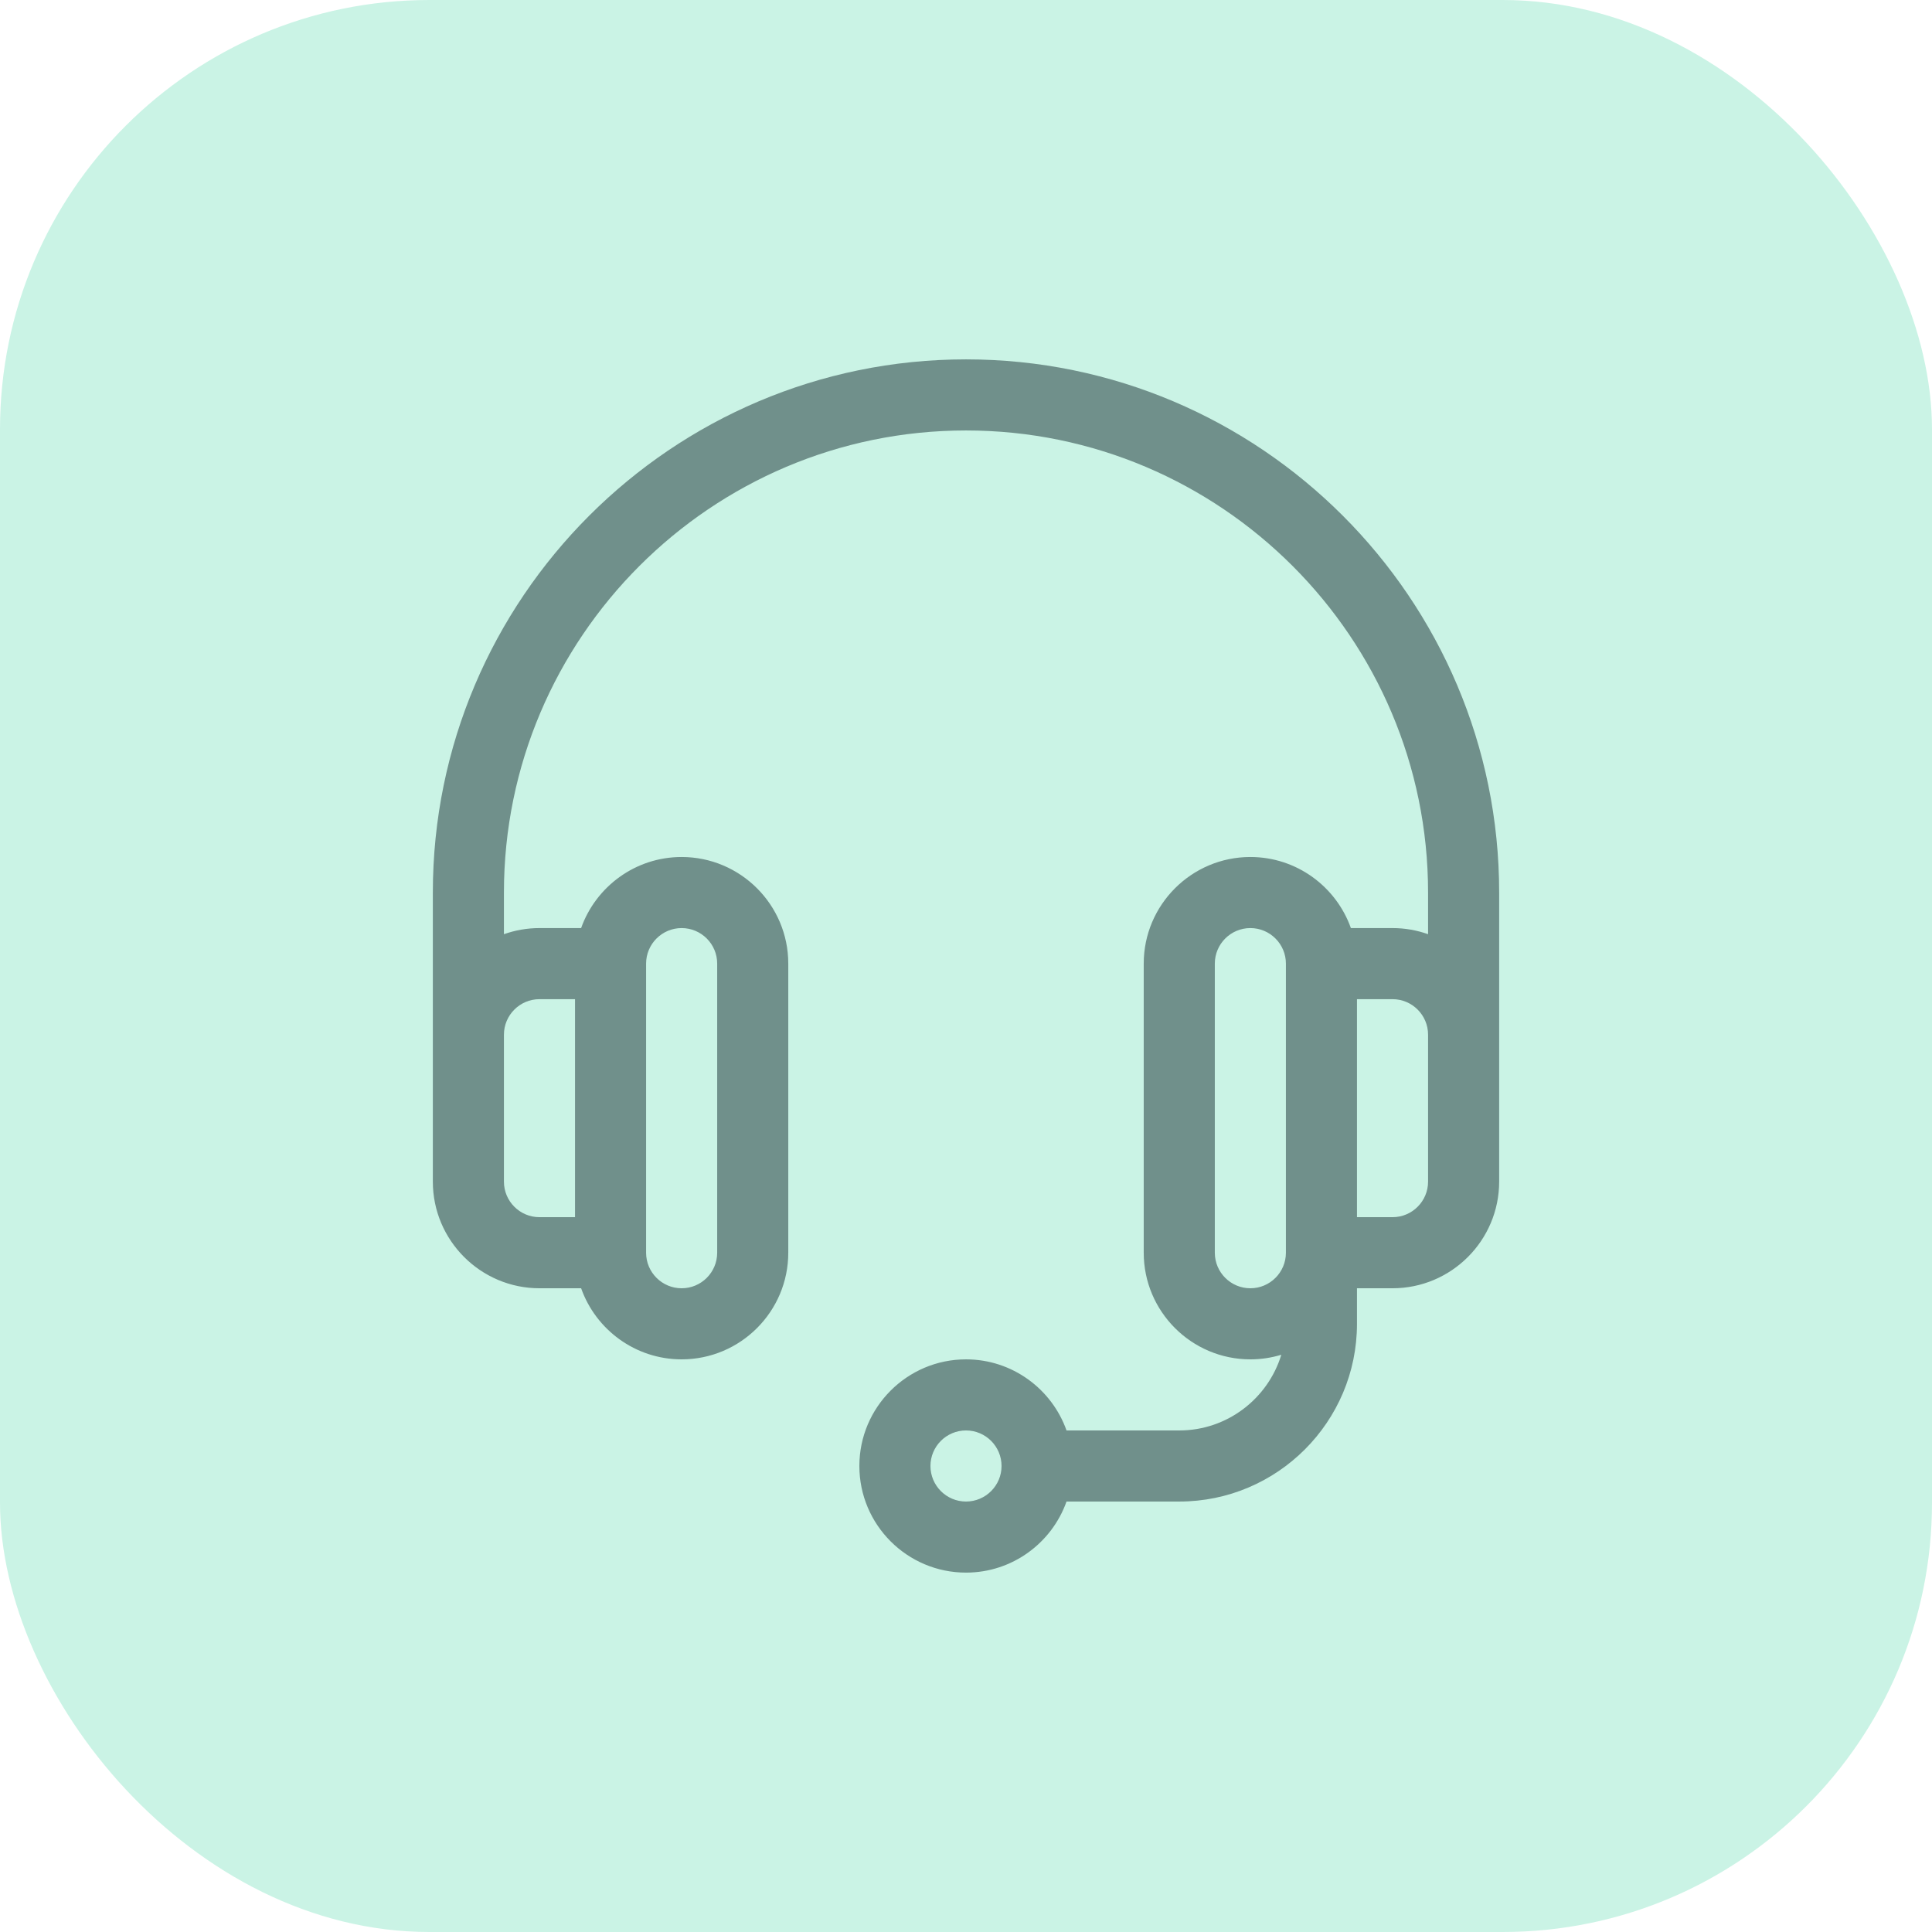
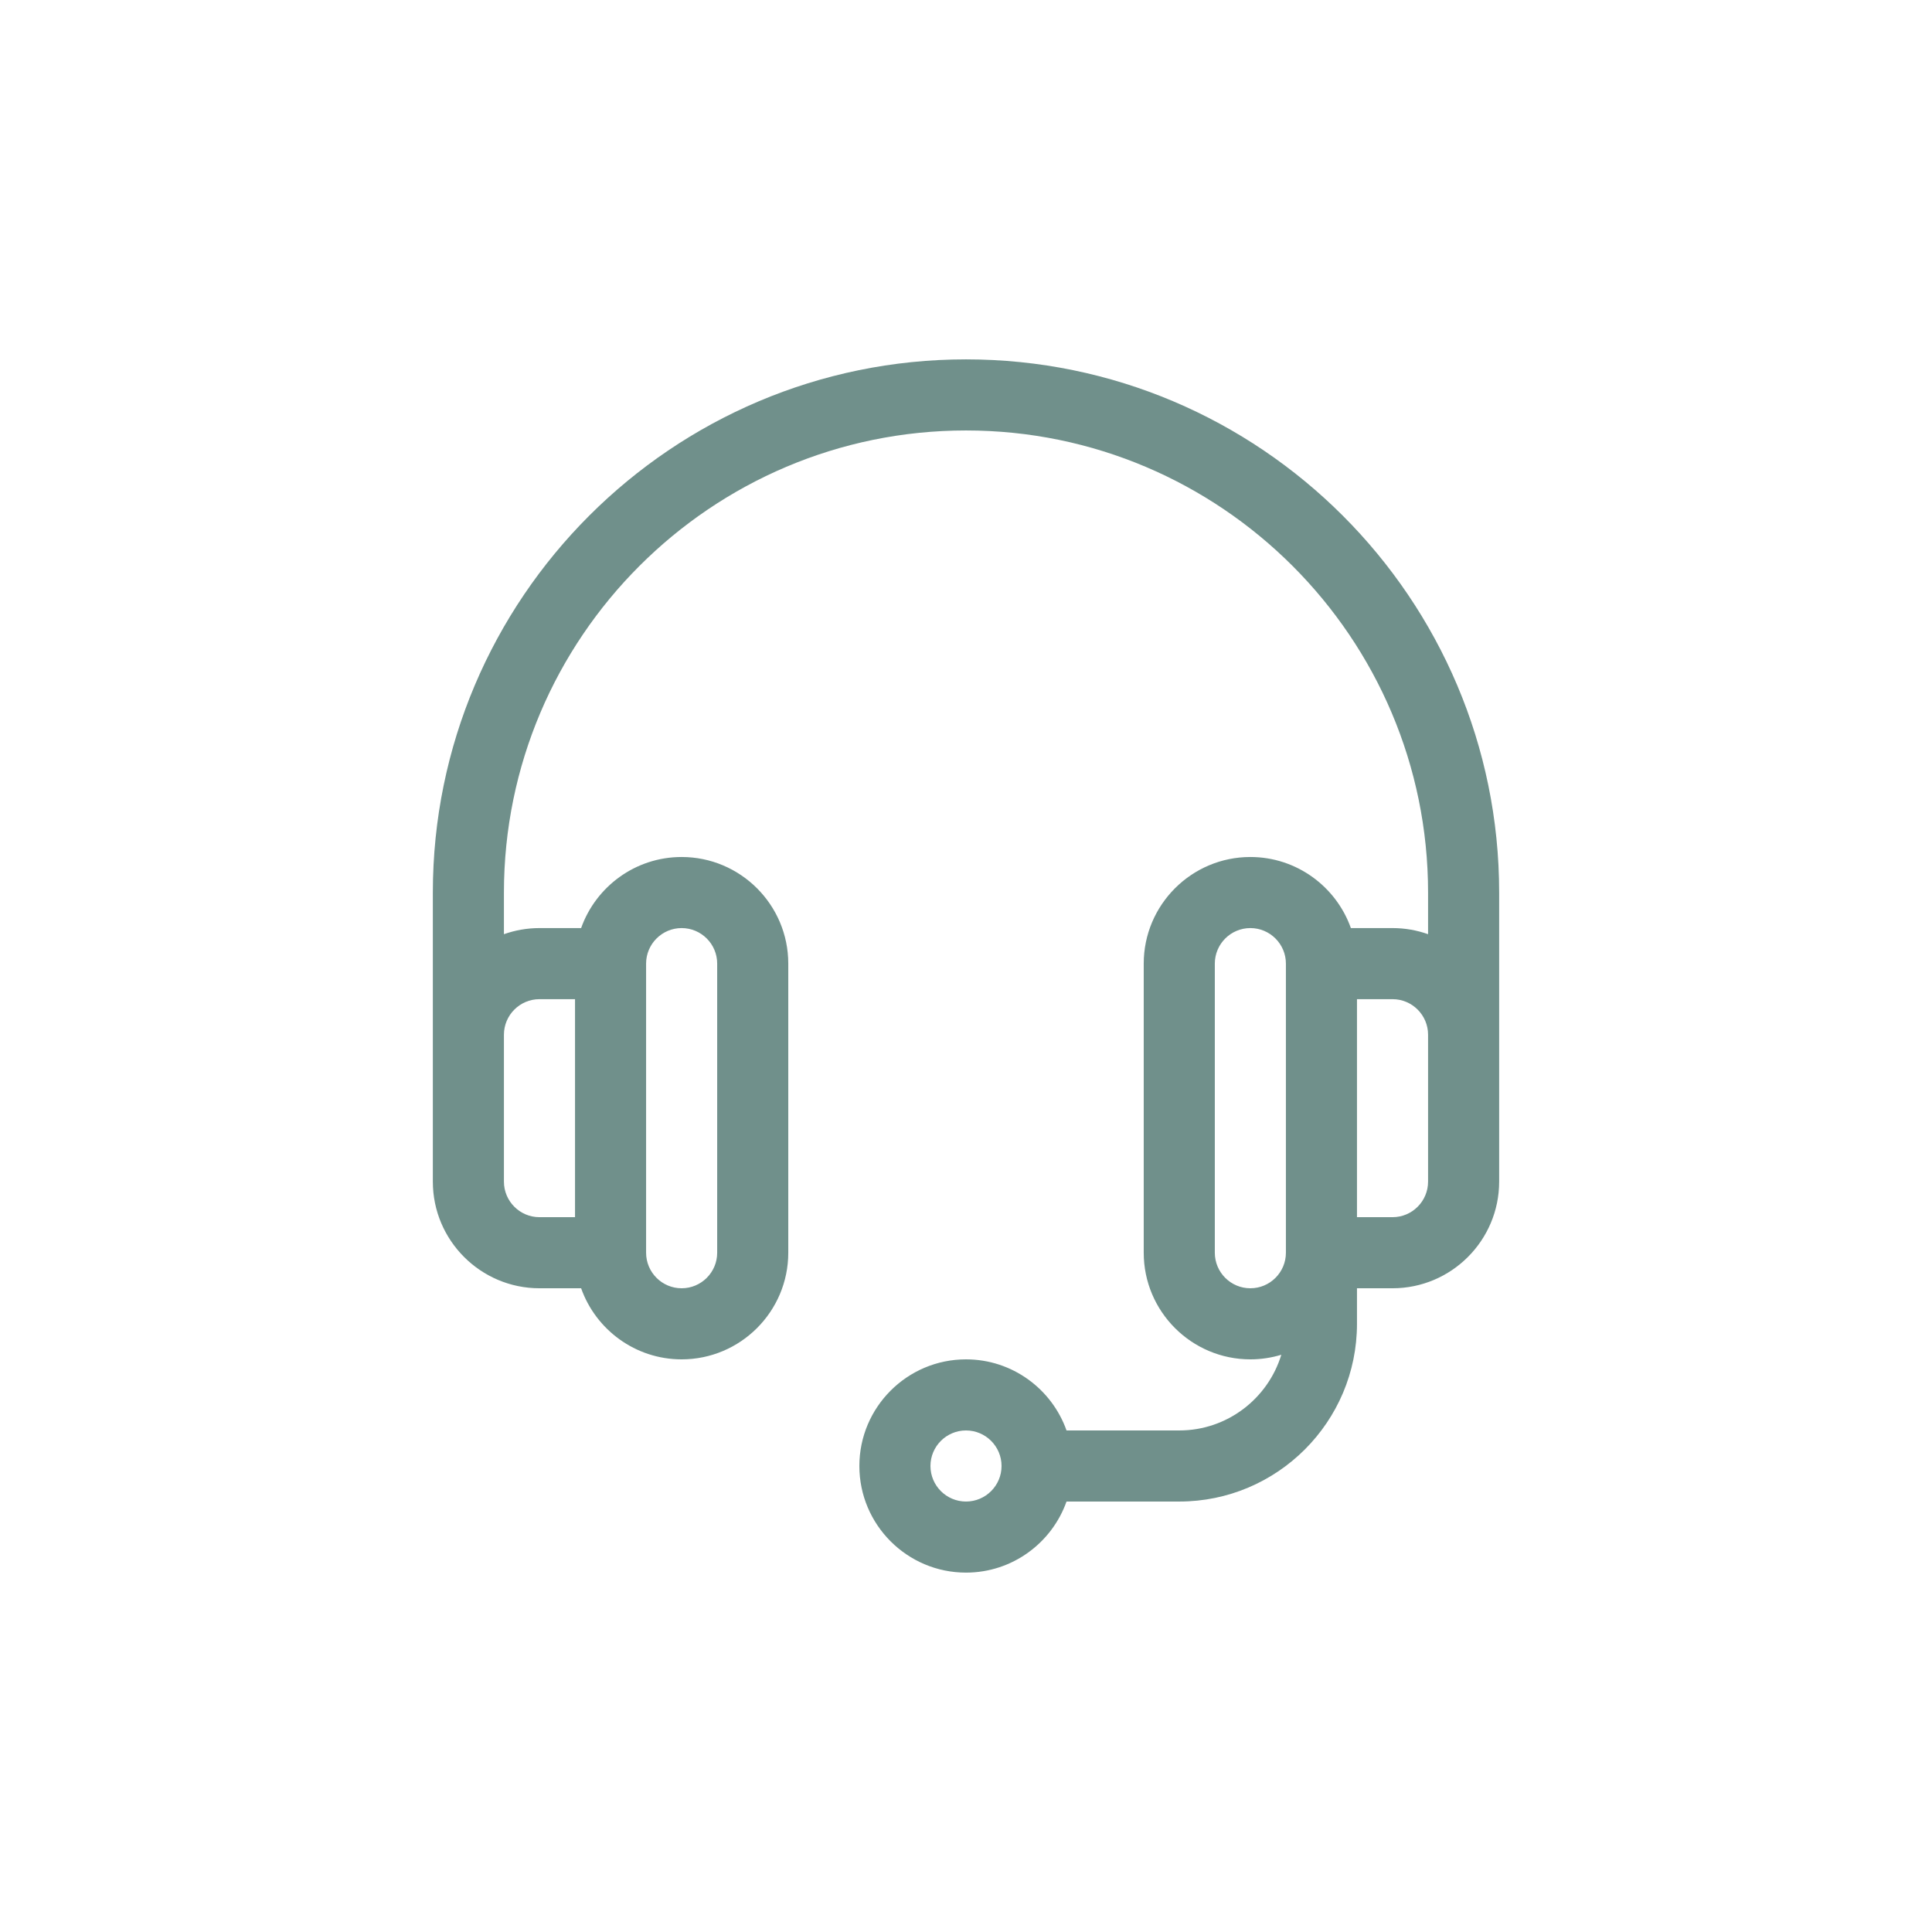
<svg xmlns="http://www.w3.org/2000/svg" fill="none" viewBox="0 0 108 108" height="108" width="108">
-   <rect fill="#CAF3E5" rx="24" height="108" width="108" />
  <path fill="#70908B" d="M54 20.089C37.566 20.089 24.196 33.459 24.196 49.894C24.196 51.715 24.196 65.803 24.196 66.054C24.196 69.341 26.87 72.015 30.157 72.015H32.485C33.306 74.328 35.514 75.989 38.104 75.989C41.391 75.989 44.065 73.315 44.065 70.028V53.867C44.065 50.581 41.391 47.907 38.104 47.907C35.514 47.907 33.306 49.568 32.485 51.88H30.157C29.46 51.88 28.792 52.002 28.17 52.222V49.894C28.17 35.651 39.757 24.063 54 24.063C68.243 24.063 79.83 35.651 79.83 49.894V52.222C79.209 52.002 78.54 51.88 77.843 51.88H75.515C74.695 49.568 72.486 47.907 69.896 47.907C66.609 47.907 63.935 50.581 63.935 53.867V70.028C63.935 73.315 66.609 75.989 69.896 75.989C70.497 75.989 71.078 75.898 71.626 75.732C70.882 78.177 68.607 79.963 65.922 79.963H59.619C58.799 77.65 56.59 75.989 54 75.989C50.713 75.989 48.039 78.663 48.039 81.95C48.039 85.237 50.713 87.91 54 87.91C56.59 87.91 58.799 86.249 59.619 83.937H65.922C71.4 83.937 75.856 79.48 75.856 74.002V72.015H77.843C81.13 72.015 83.804 69.341 83.804 66.054C83.804 65.807 83.804 51.713 83.804 49.894C83.804 33.459 70.434 20.089 54 20.089ZM36.117 53.867C36.117 52.772 37.009 51.88 38.104 51.88C39.2 51.88 40.091 52.772 40.091 53.867V70.028C40.091 71.124 39.2 72.015 38.104 72.015C37.009 72.015 36.117 71.124 36.117 70.028V53.867ZM30.157 55.854H32.144V68.041H30.157C29.061 68.041 28.17 67.15 28.17 66.054V57.841C28.17 56.746 29.061 55.854 30.157 55.854ZM54 83.937C52.904 83.937 52.013 83.045 52.013 81.95C52.013 80.854 52.904 79.963 54 79.963C55.096 79.963 55.987 80.854 55.987 81.95C55.987 83.045 55.096 83.937 54 83.937ZM71.883 70.028C71.883 71.124 70.991 72.015 69.896 72.015C68.8 72.015 67.909 71.124 67.909 70.028V53.867C67.909 52.772 68.8 51.88 69.896 51.88C70.991 51.88 71.883 52.772 71.883 53.867V70.028ZM79.83 66.054C79.83 67.15 78.939 68.041 77.843 68.041H75.856V55.854H77.843C78.939 55.854 79.83 56.746 79.83 57.841V66.054Z" />
</svg>